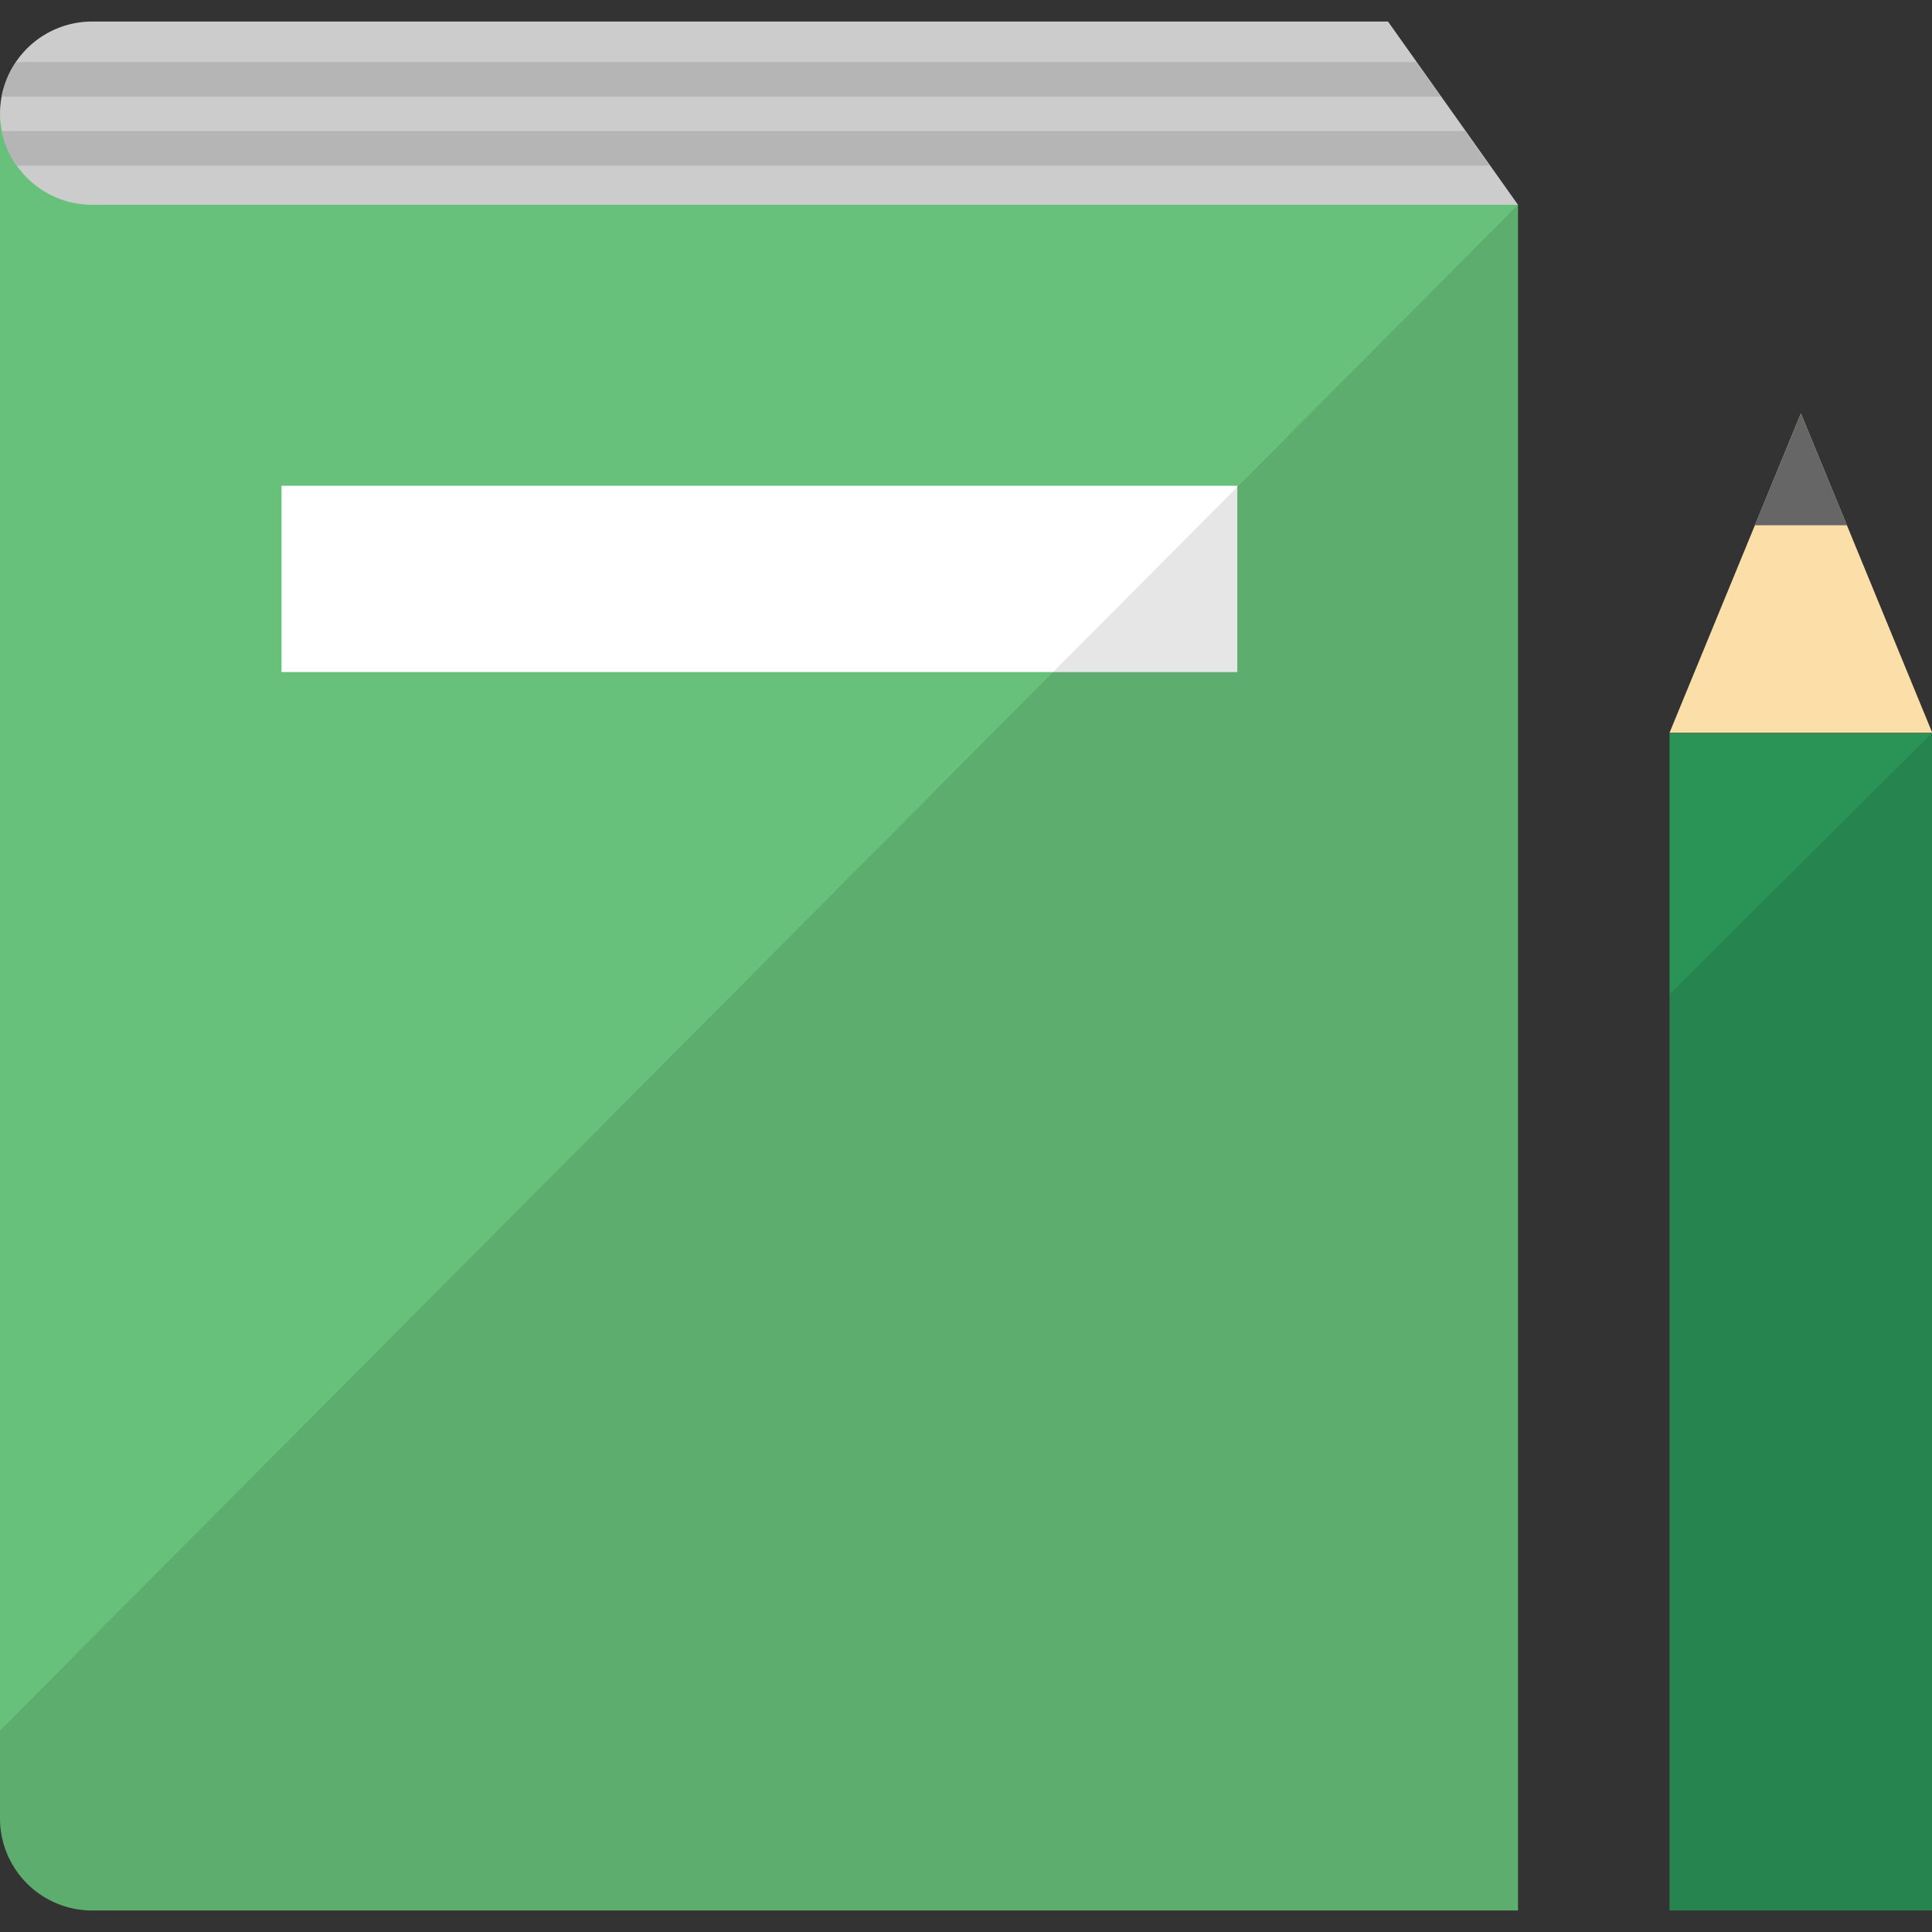
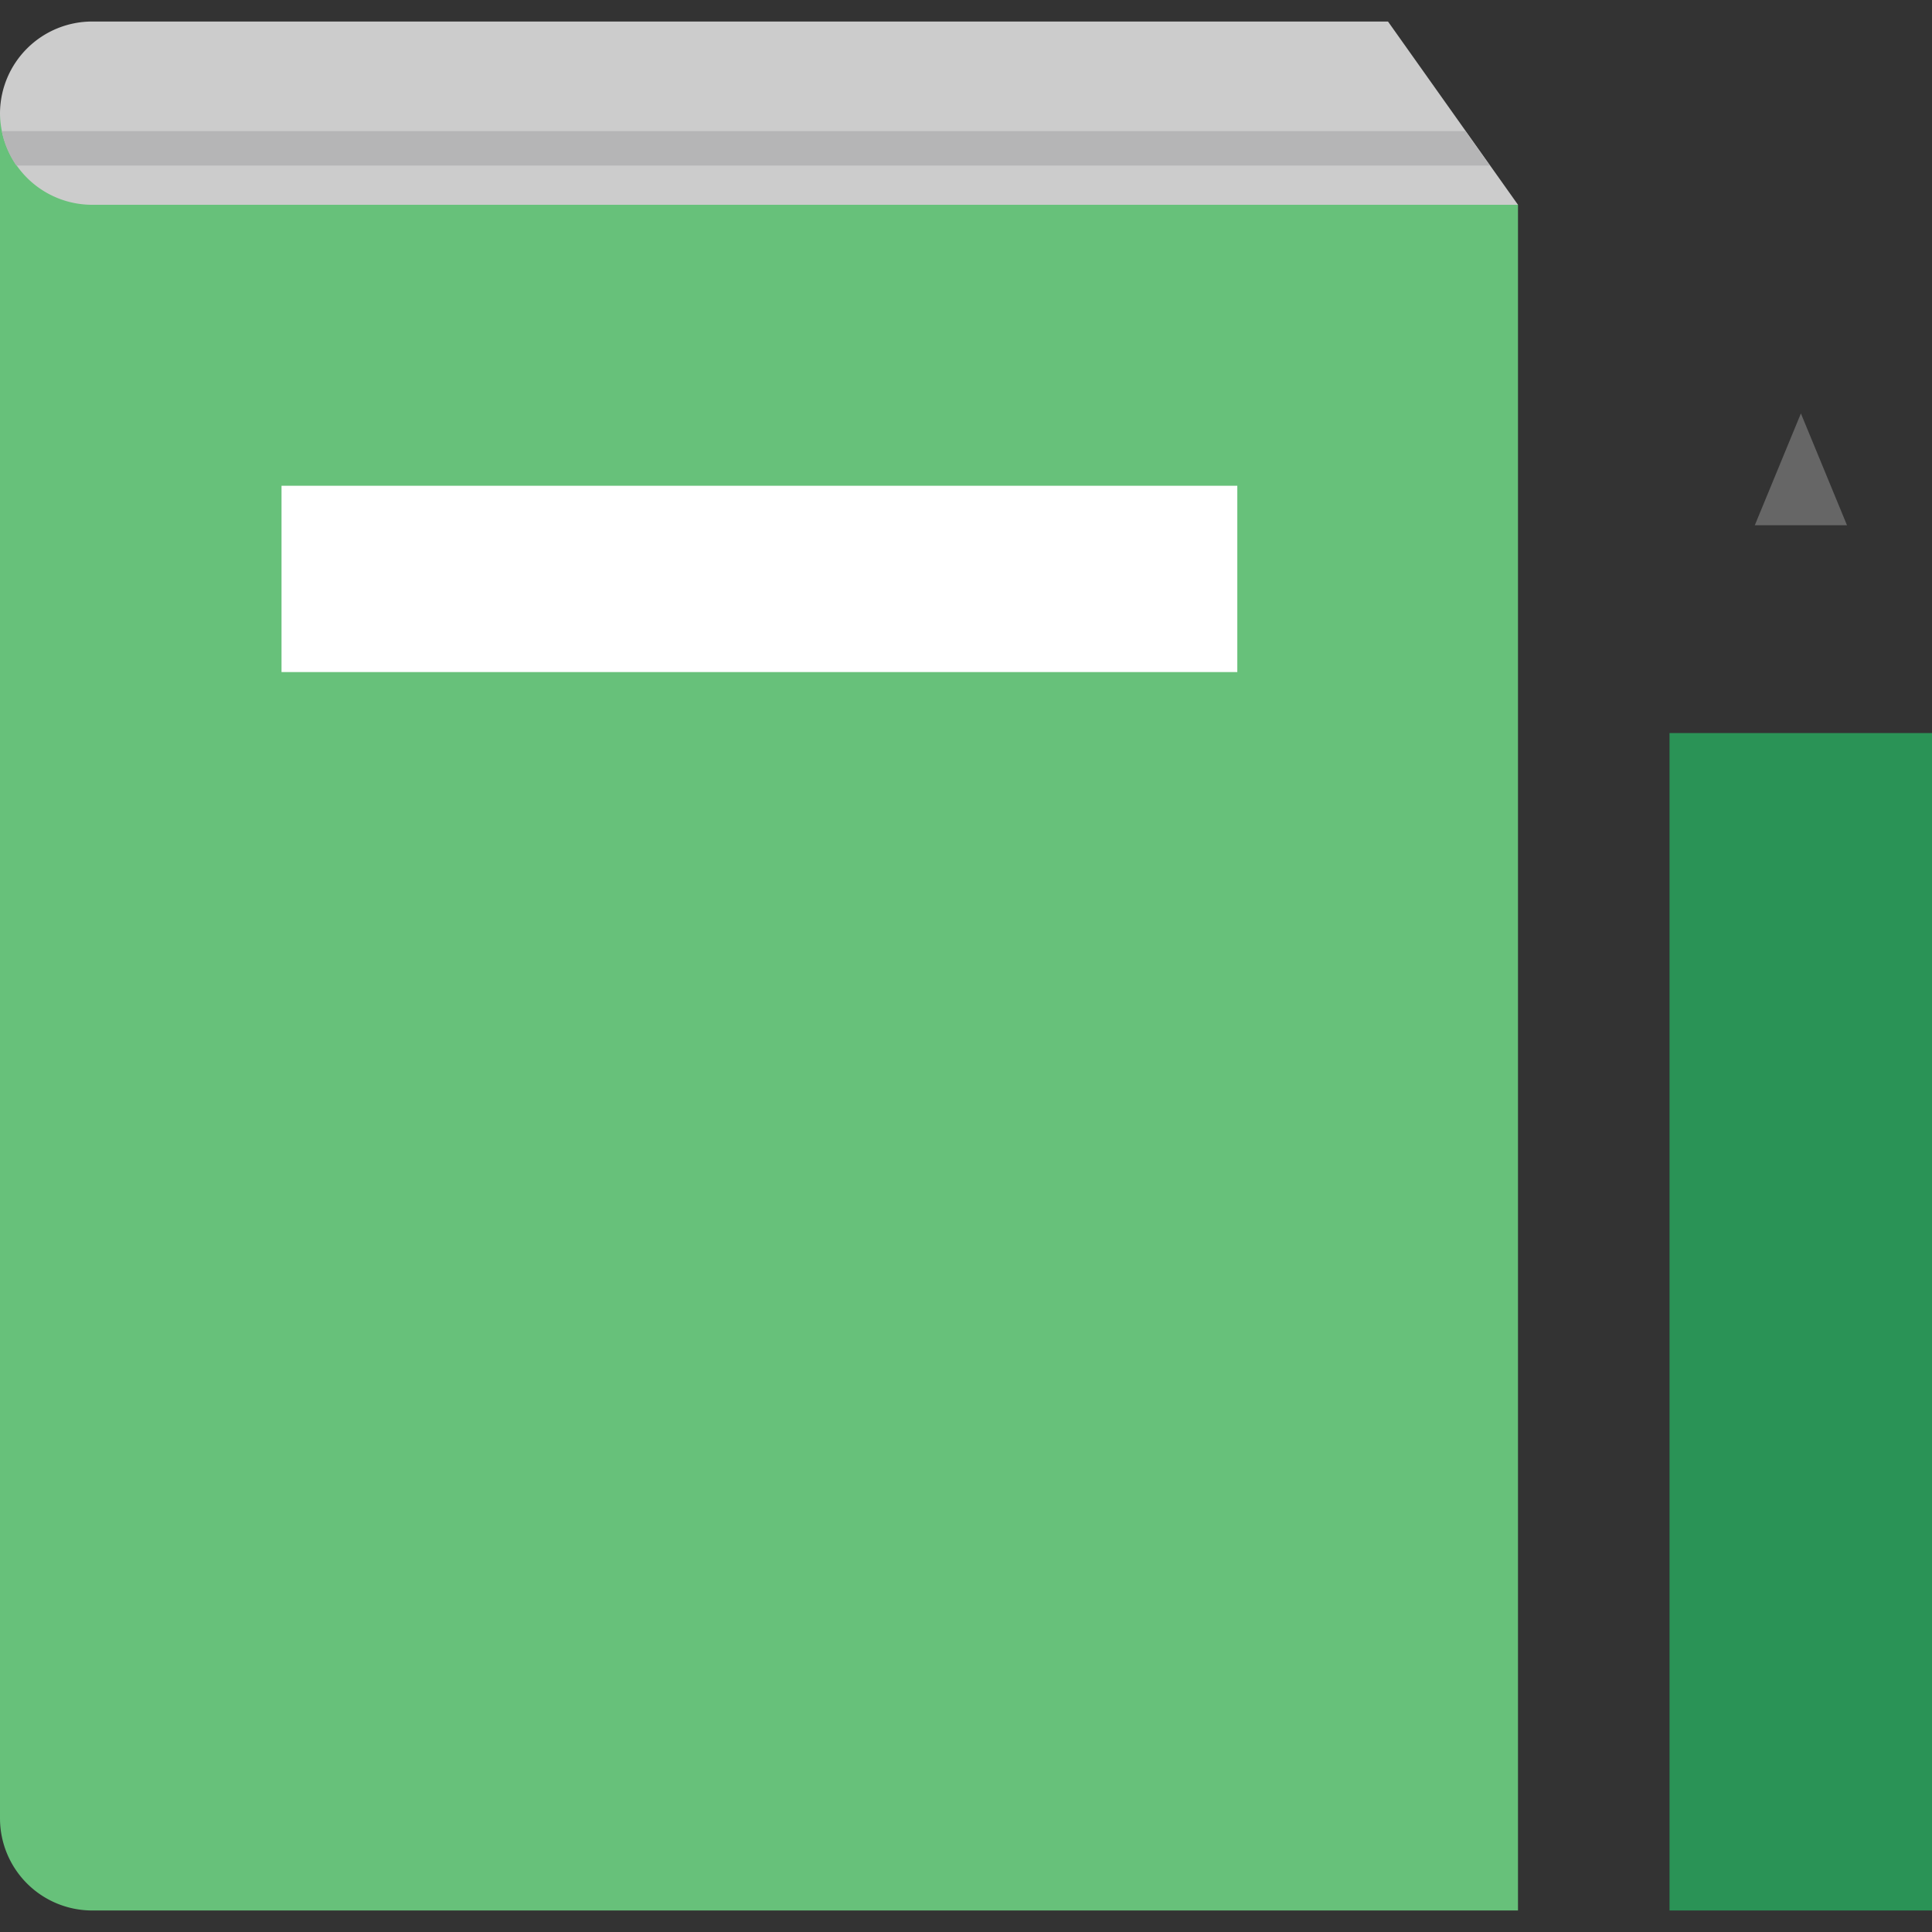
<svg xmlns="http://www.w3.org/2000/svg" width="70" height="70" viewBox="0 0 70 70">
  <rect x="0" y="0" width="70" height="70" fill="#333333" stroke="none" />
  <defs>
    <style>.cls-1{fill:none;}.cls-2{isolation:isolate;}.cls-3{fill:#67c17a;}.cls-3,.cls-6,.cls-8,.cls-9{fill-rule:evenodd;}.cls-4{fill:#ccc;}.cls-5{fill:#fff;}.cls-6{opacity:0.1;mix-blend-mode:multiply;}.cls-7{fill:#2a9356;}.cls-8{fill:#fbdea8;}.cls-9{fill:#666;}.cls-10{clip-path:url(#clip-path);}.cls-11{fill:#b5b5b6;}</style>
    <clipPath id="clip-path">
      <path class="cls-1" d="M55,7.44H3.35A3.34,3.34,0,0,1,0,4.1v0A3.34,3.34,0,0,1,3.35.8H50.29Z" />
    </clipPath>
  </defs>
  <title>loan</title>
  <g class="cls-2">
    <g id="frame">
      <rect class="cls-1" x="0.01" width="70" height="70" />
-       <rect class="cls-1" x="0.01" width="70" height="70" />
    </g>
    <g id="design">
      <path class="cls-3" d="M55,69.22H3.35A3.34,3.34,0,0,1,0,65.88V4.12l55,3.3Z" />
      <path class="cls-4" d="M55,7.42H3.35A3.34,3.34,0,0,1,0,4.08v0A3.34,3.34,0,0,1,3.35.78H50.29Z" />
      <rect class="cls-5" x="10.2" y="17.6" width="34.63" height="6.75" />
-       <path class="cls-6" d="M55,69.22H3.35A3.34,3.34,0,0,1,0,65.88V62.7L55,7.42Z" />
      <rect class="cls-7" x="60.49" y="26.56" width="9.52" height="42.66" />
-       <polygon class="cls-8" points="70.01 26.55 60.49 26.55 65.25 14.98 70.01 26.55" />
      <polygon class="cls-9" points="66.92 19.03 63.58 19.03 65.25 14.98 66.92 19.03" />
-       <polygon class="cls-6" points="70.01 69.22 60.49 69.22 60.49 36.02 70.01 26.55 70.01 69.22" />
      <g class="cls-10">
        <rect class="cls-11" x="-6.86" y="4.75" width="68.03" height="1.25" />
-         <rect class="cls-11" x="-6.86" y="2.25" width="68.03" height="1.25" />
      </g>
    </g>
  </g>
</svg>